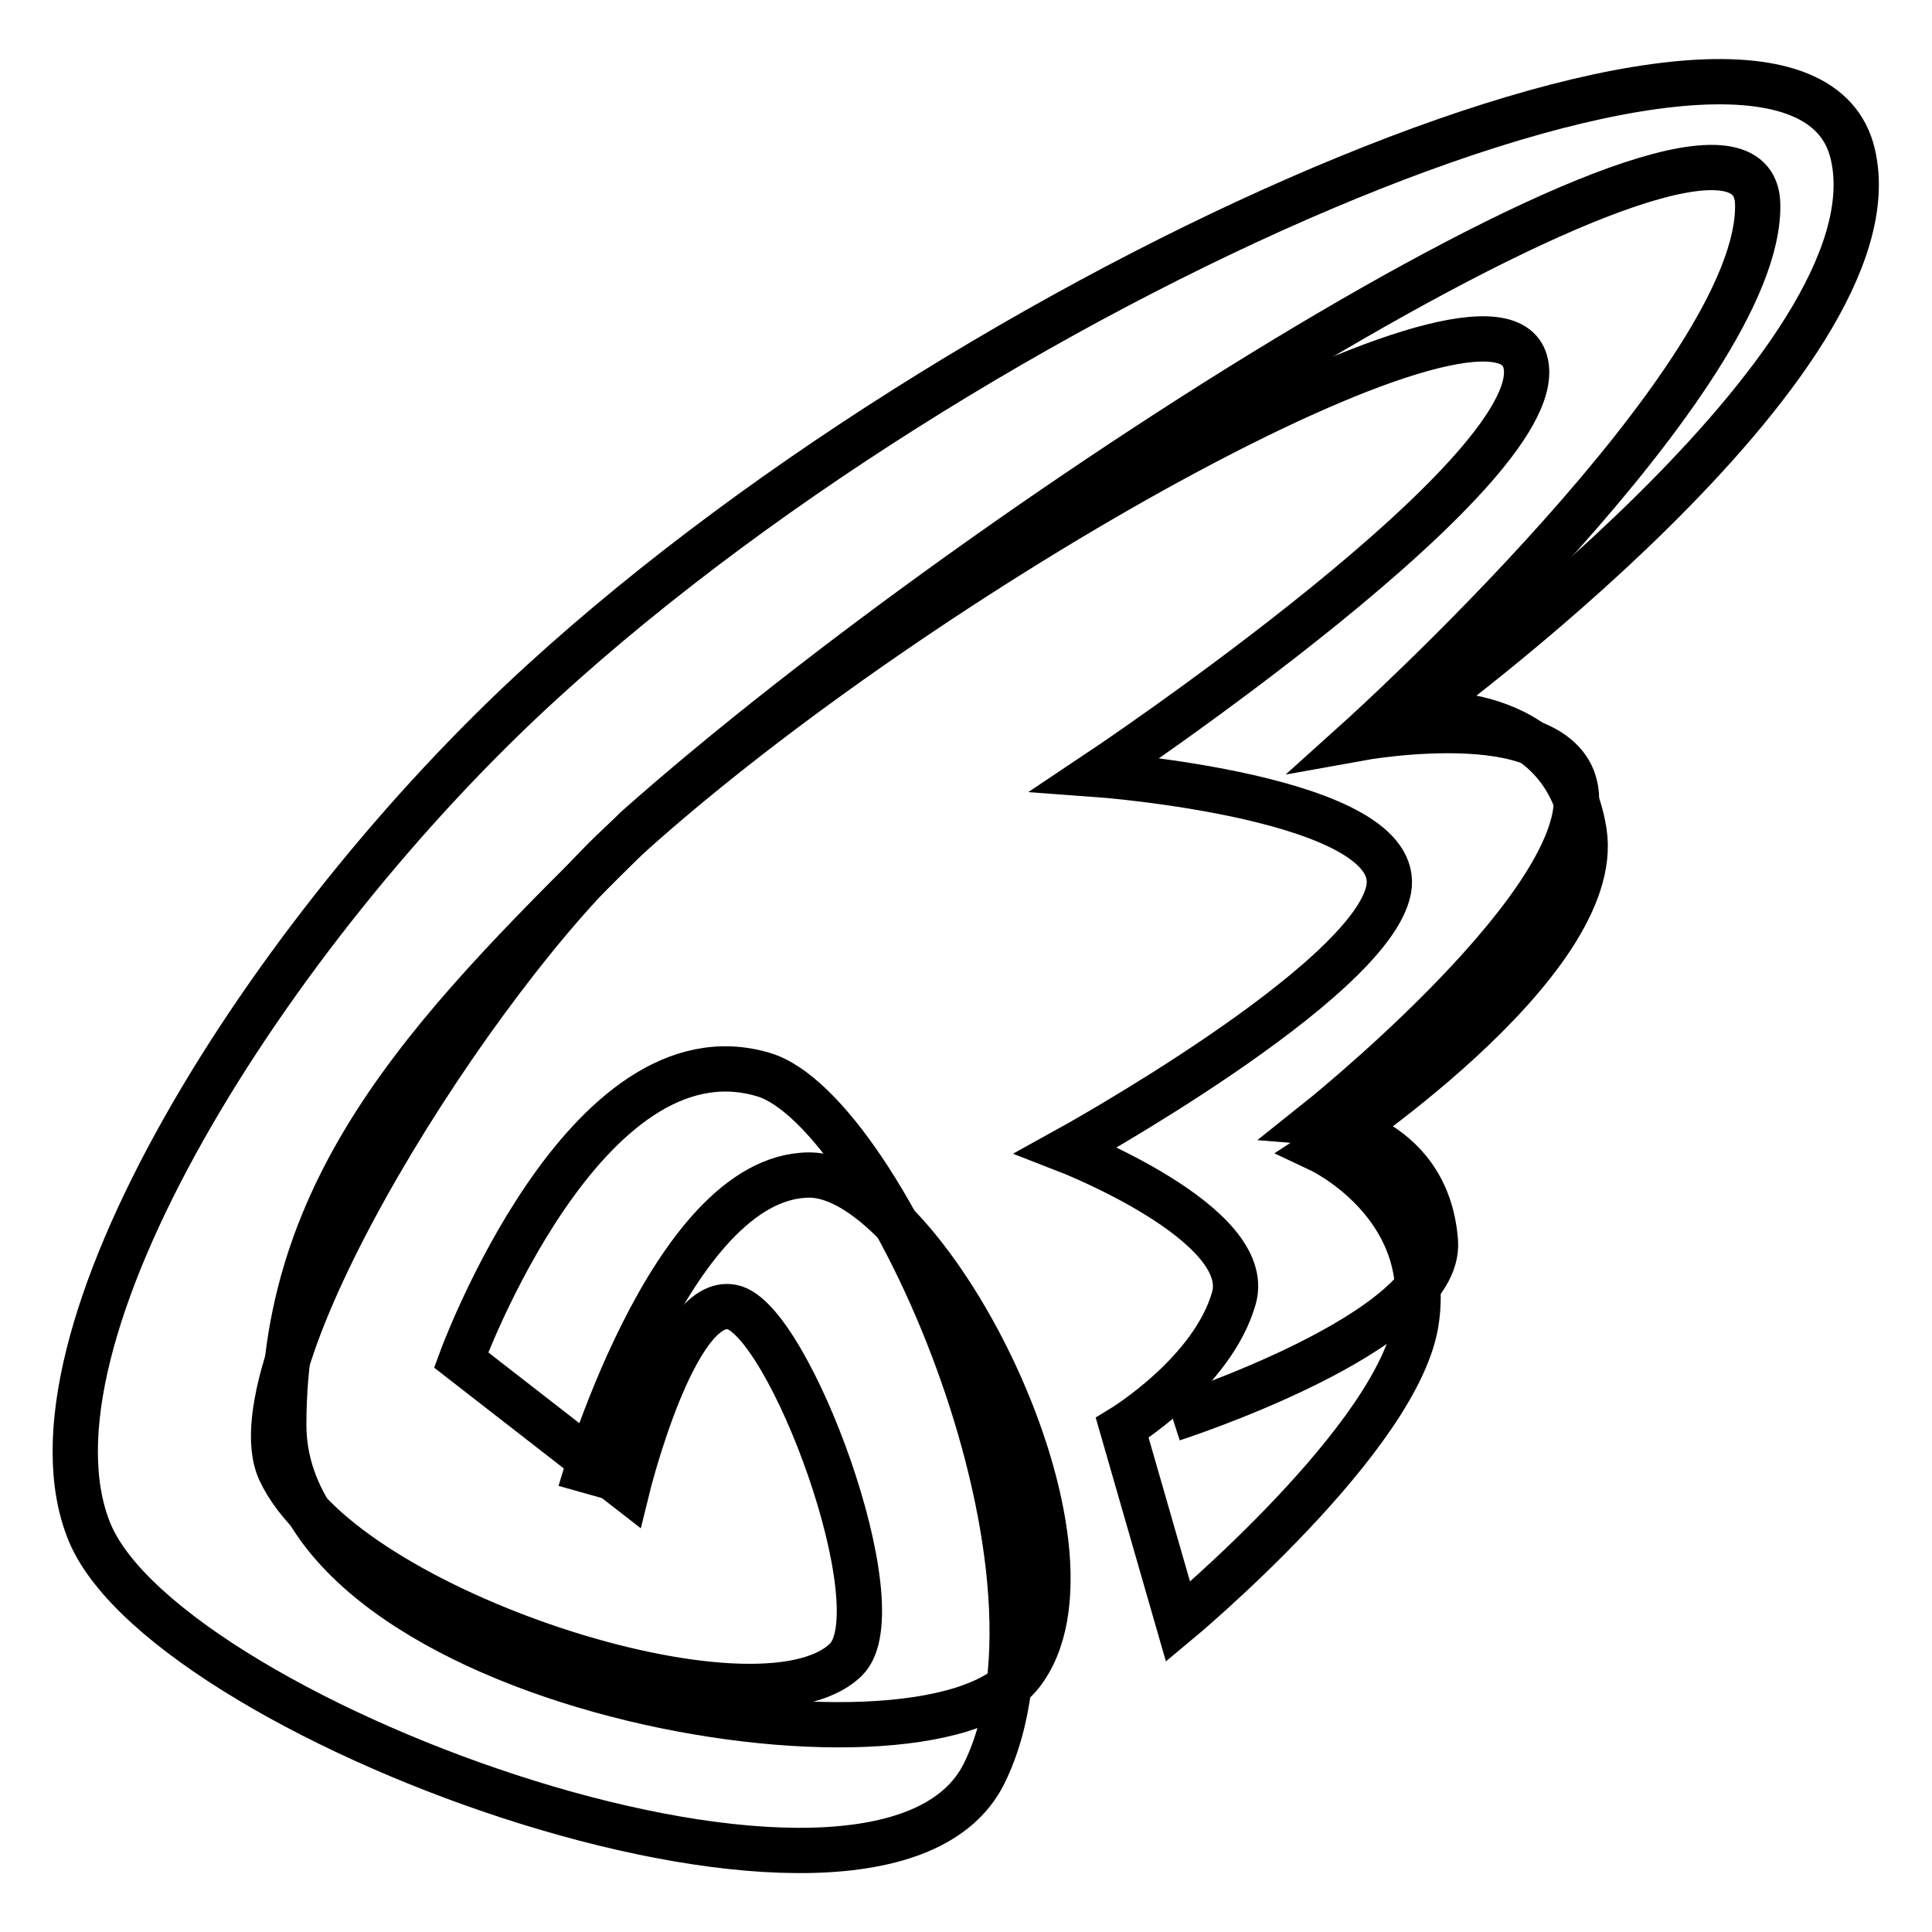
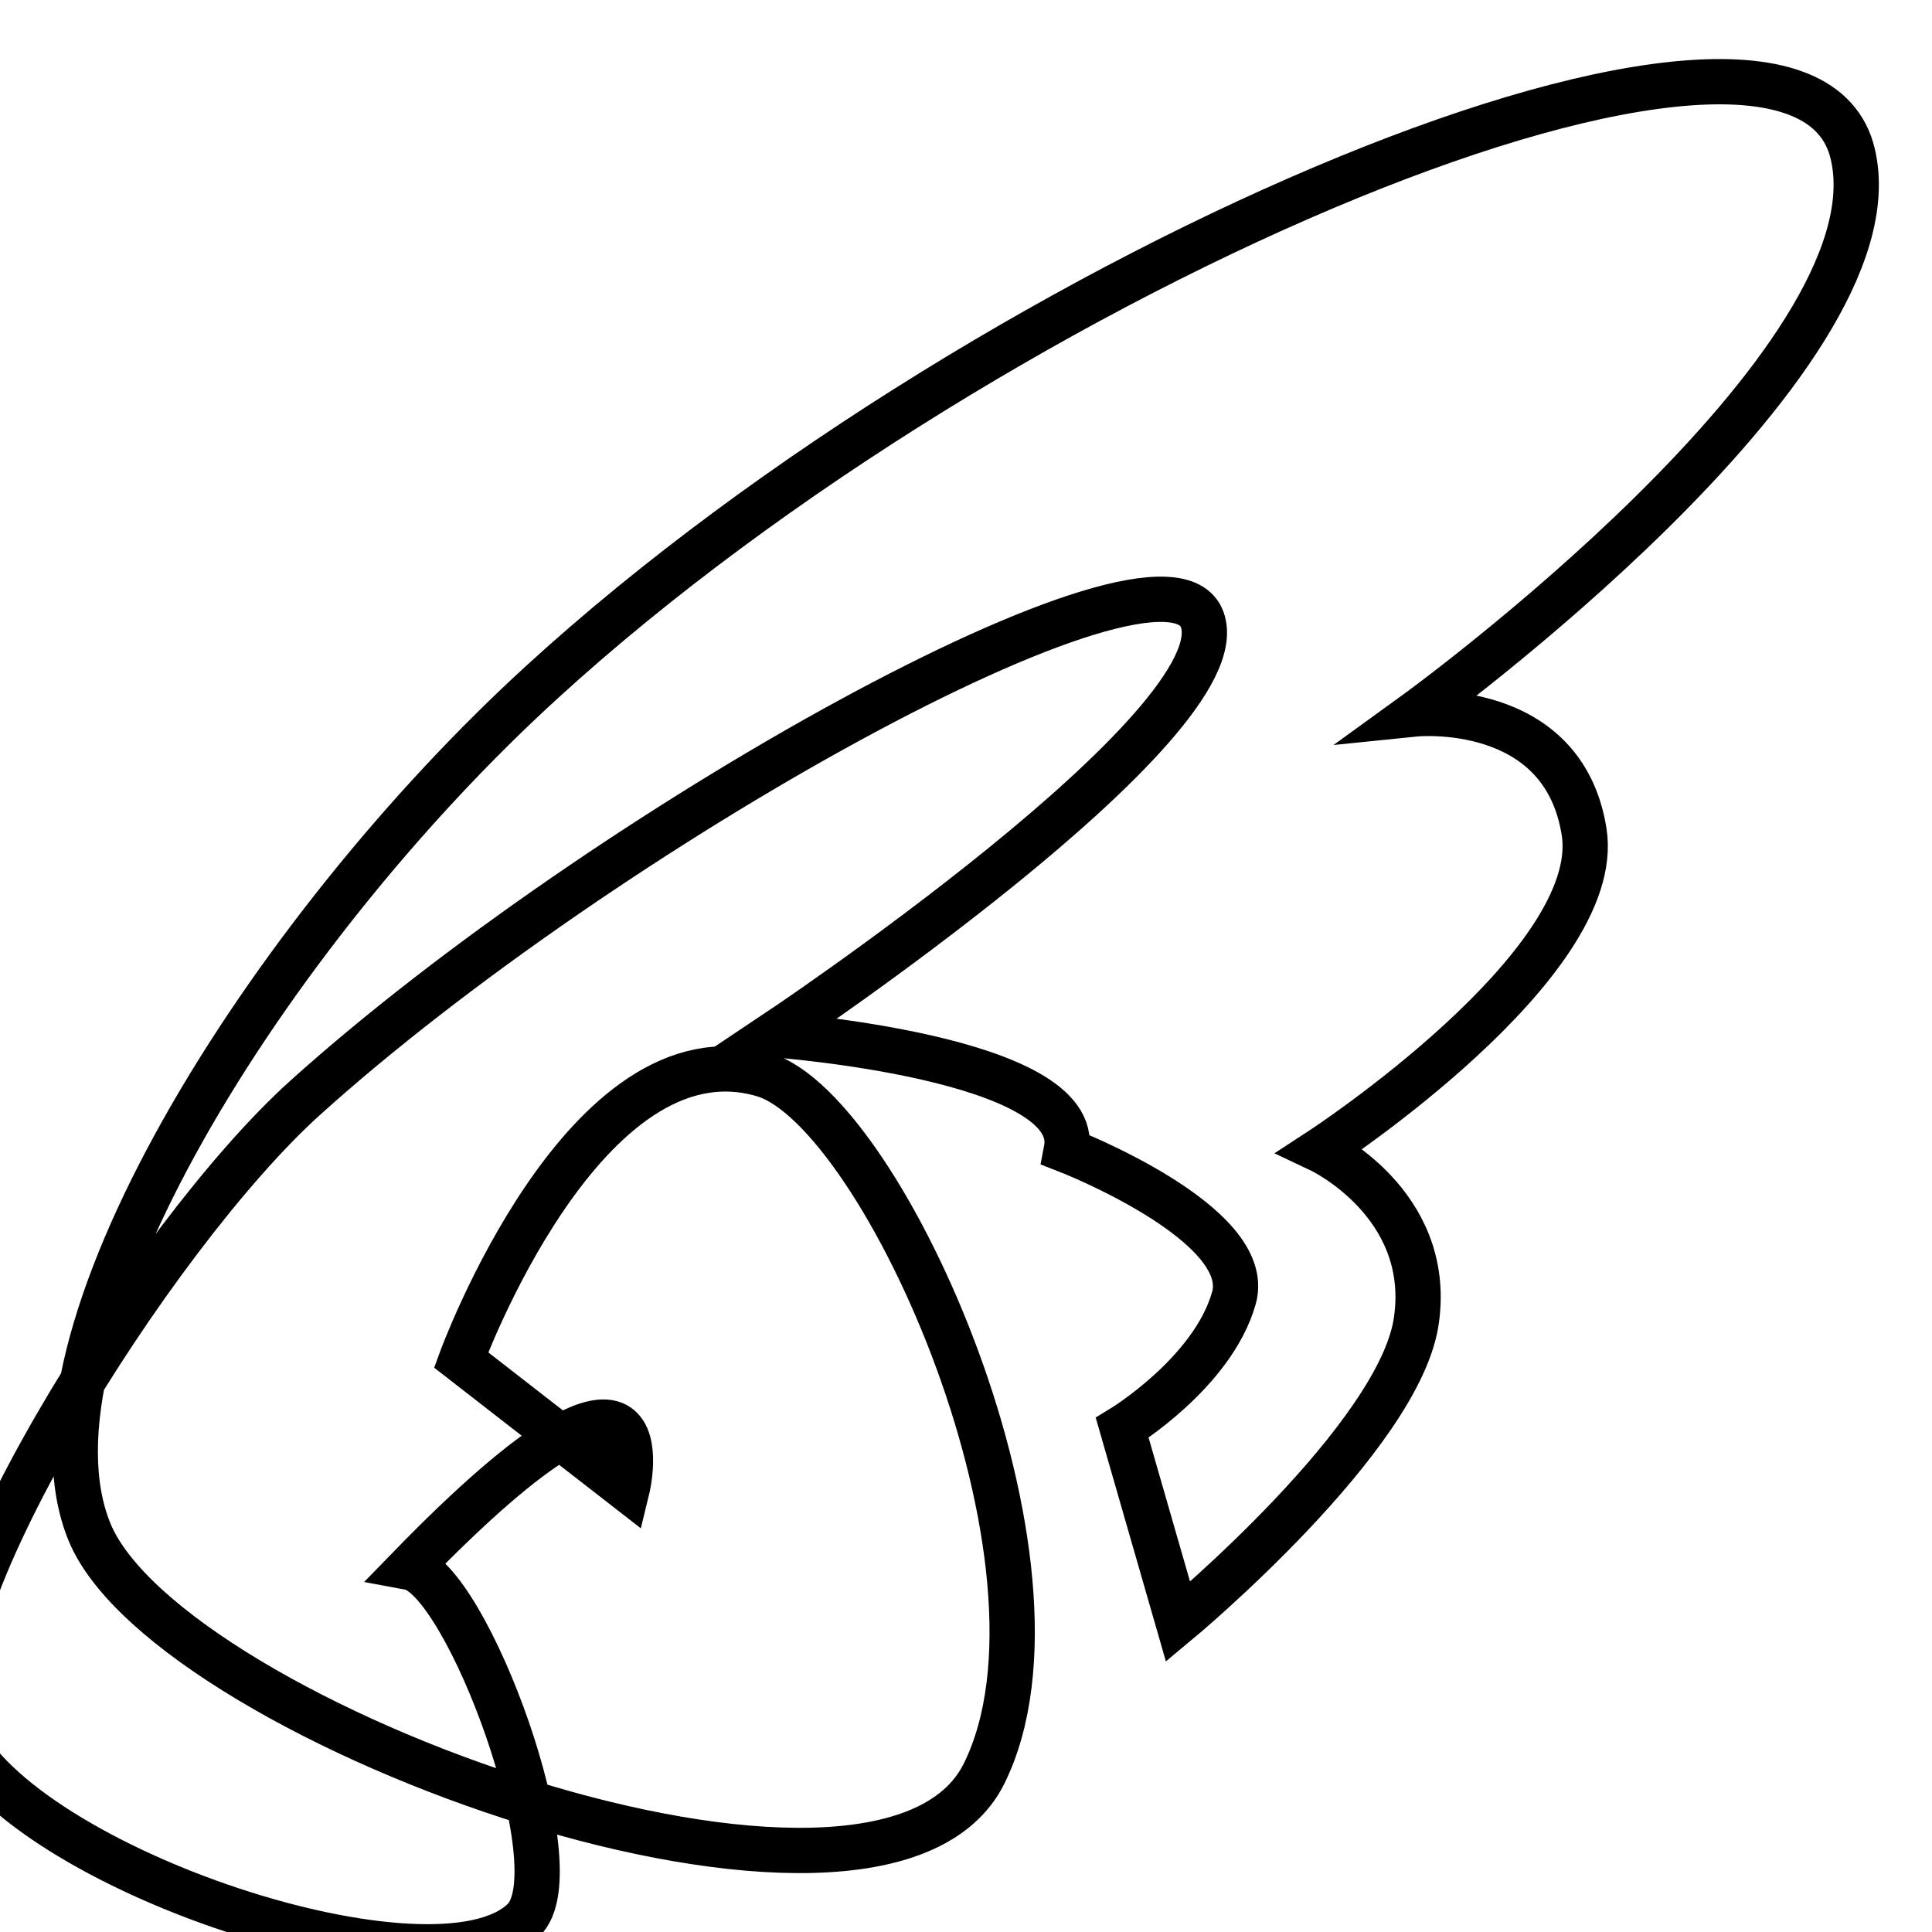
<svg xmlns="http://www.w3.org/2000/svg" version="1.1" x="0px" y="0px" viewBox="0 0 256 256" enable-background="new 0 0 256 256" xml:space="preserve">
  <g>
    <g>
-       <path stroke-width="6" fill-opacity="0" stroke="#000000" d="M83.1,197.3l-22-17.1c0,0,16.4-44.9,40.1-37.8c15.9,4.8,42.8,65.1,29.2,92.6c-13.6,27.5-107.9-6.6-118.5-31.9c-10.5-25.3,23.6-79.6,60-112.8c60.2-55,166.6-99.8,173.6-69.9c6.5,27.5-58,74.2-58,74.2s19.6-2,22.4,15.6c2.8,17.6-34.9,42.2-34.9,42.2s14.8,7,12.7,22.4c-2,15.5-31.6,40.1-31.6,40.1l-7.4-25.7c0,0,12-7.3,14.8-17.2c2.8-9.9-22.2-19.6-22.2-19.6s40.3-22.2,42.7-34.5c2.4-12.3-38.8-15.3-38.8-15.3s61.8-41.2,56.8-55c-5-13.8-79.9,28.2-118.9,63.4c-20.2,18.2-52.5,69.8-46,83.9c8.5,18.4,63.4,36.4,75,25c6.8-6.7-7.6-45.3-15.1-46.7C89.4,171.6,83.1,197.3,83.1,197.3z" />
-       <path stroke-width="6" fill-opacity="0" stroke="#000000" d="M76.9,197.7c0,0,11.8-41.9,30.3-42c15.9-0.1,41,49.7,28.1,66.1c-12.9,16.4-97.7,1.9-97.7-33c0-33.1,21.1-53.7,46.7-79C131.7,67.7,232.3,4.2,232.9,27c0.6,22.8-52.7,70.8-52.7,70.8s28.7-5.2,28.7,8.2c-0.1,15.3-34.5,42.7-34.5,42.7s14.7,1.2,15.8,15.8c0.9,12-34.8,23.5-34.8,23.5" />
+       <path stroke-width="6" fill-opacity="0" stroke="#000000" d="M83.1,197.3l-22-17.1c0,0,16.4-44.9,40.1-37.8c15.9,4.8,42.8,65.1,29.2,92.6c-13.6,27.5-107.9-6.6-118.5-31.9c-10.5-25.3,23.6-79.6,60-112.8c60.2-55,166.6-99.8,173.6-69.9c6.5,27.5-58,74.2-58,74.2s19.6-2,22.4,15.6c2.8,17.6-34.9,42.2-34.9,42.2s14.8,7,12.7,22.4c-2,15.5-31.6,40.1-31.6,40.1l-7.4-25.7c0,0,12-7.3,14.8-17.2c2.8-9.9-22.2-19.6-22.2-19.6c2.4-12.3-38.8-15.3-38.8-15.3s61.8-41.2,56.8-55c-5-13.8-79.9,28.2-118.9,63.4c-20.2,18.2-52.5,69.8-46,83.9c8.5,18.4,63.4,36.4,75,25c6.8-6.7-7.6-45.3-15.1-46.7C89.4,171.6,83.1,197.3,83.1,197.3z" />
    </g>
  </g>
</svg>